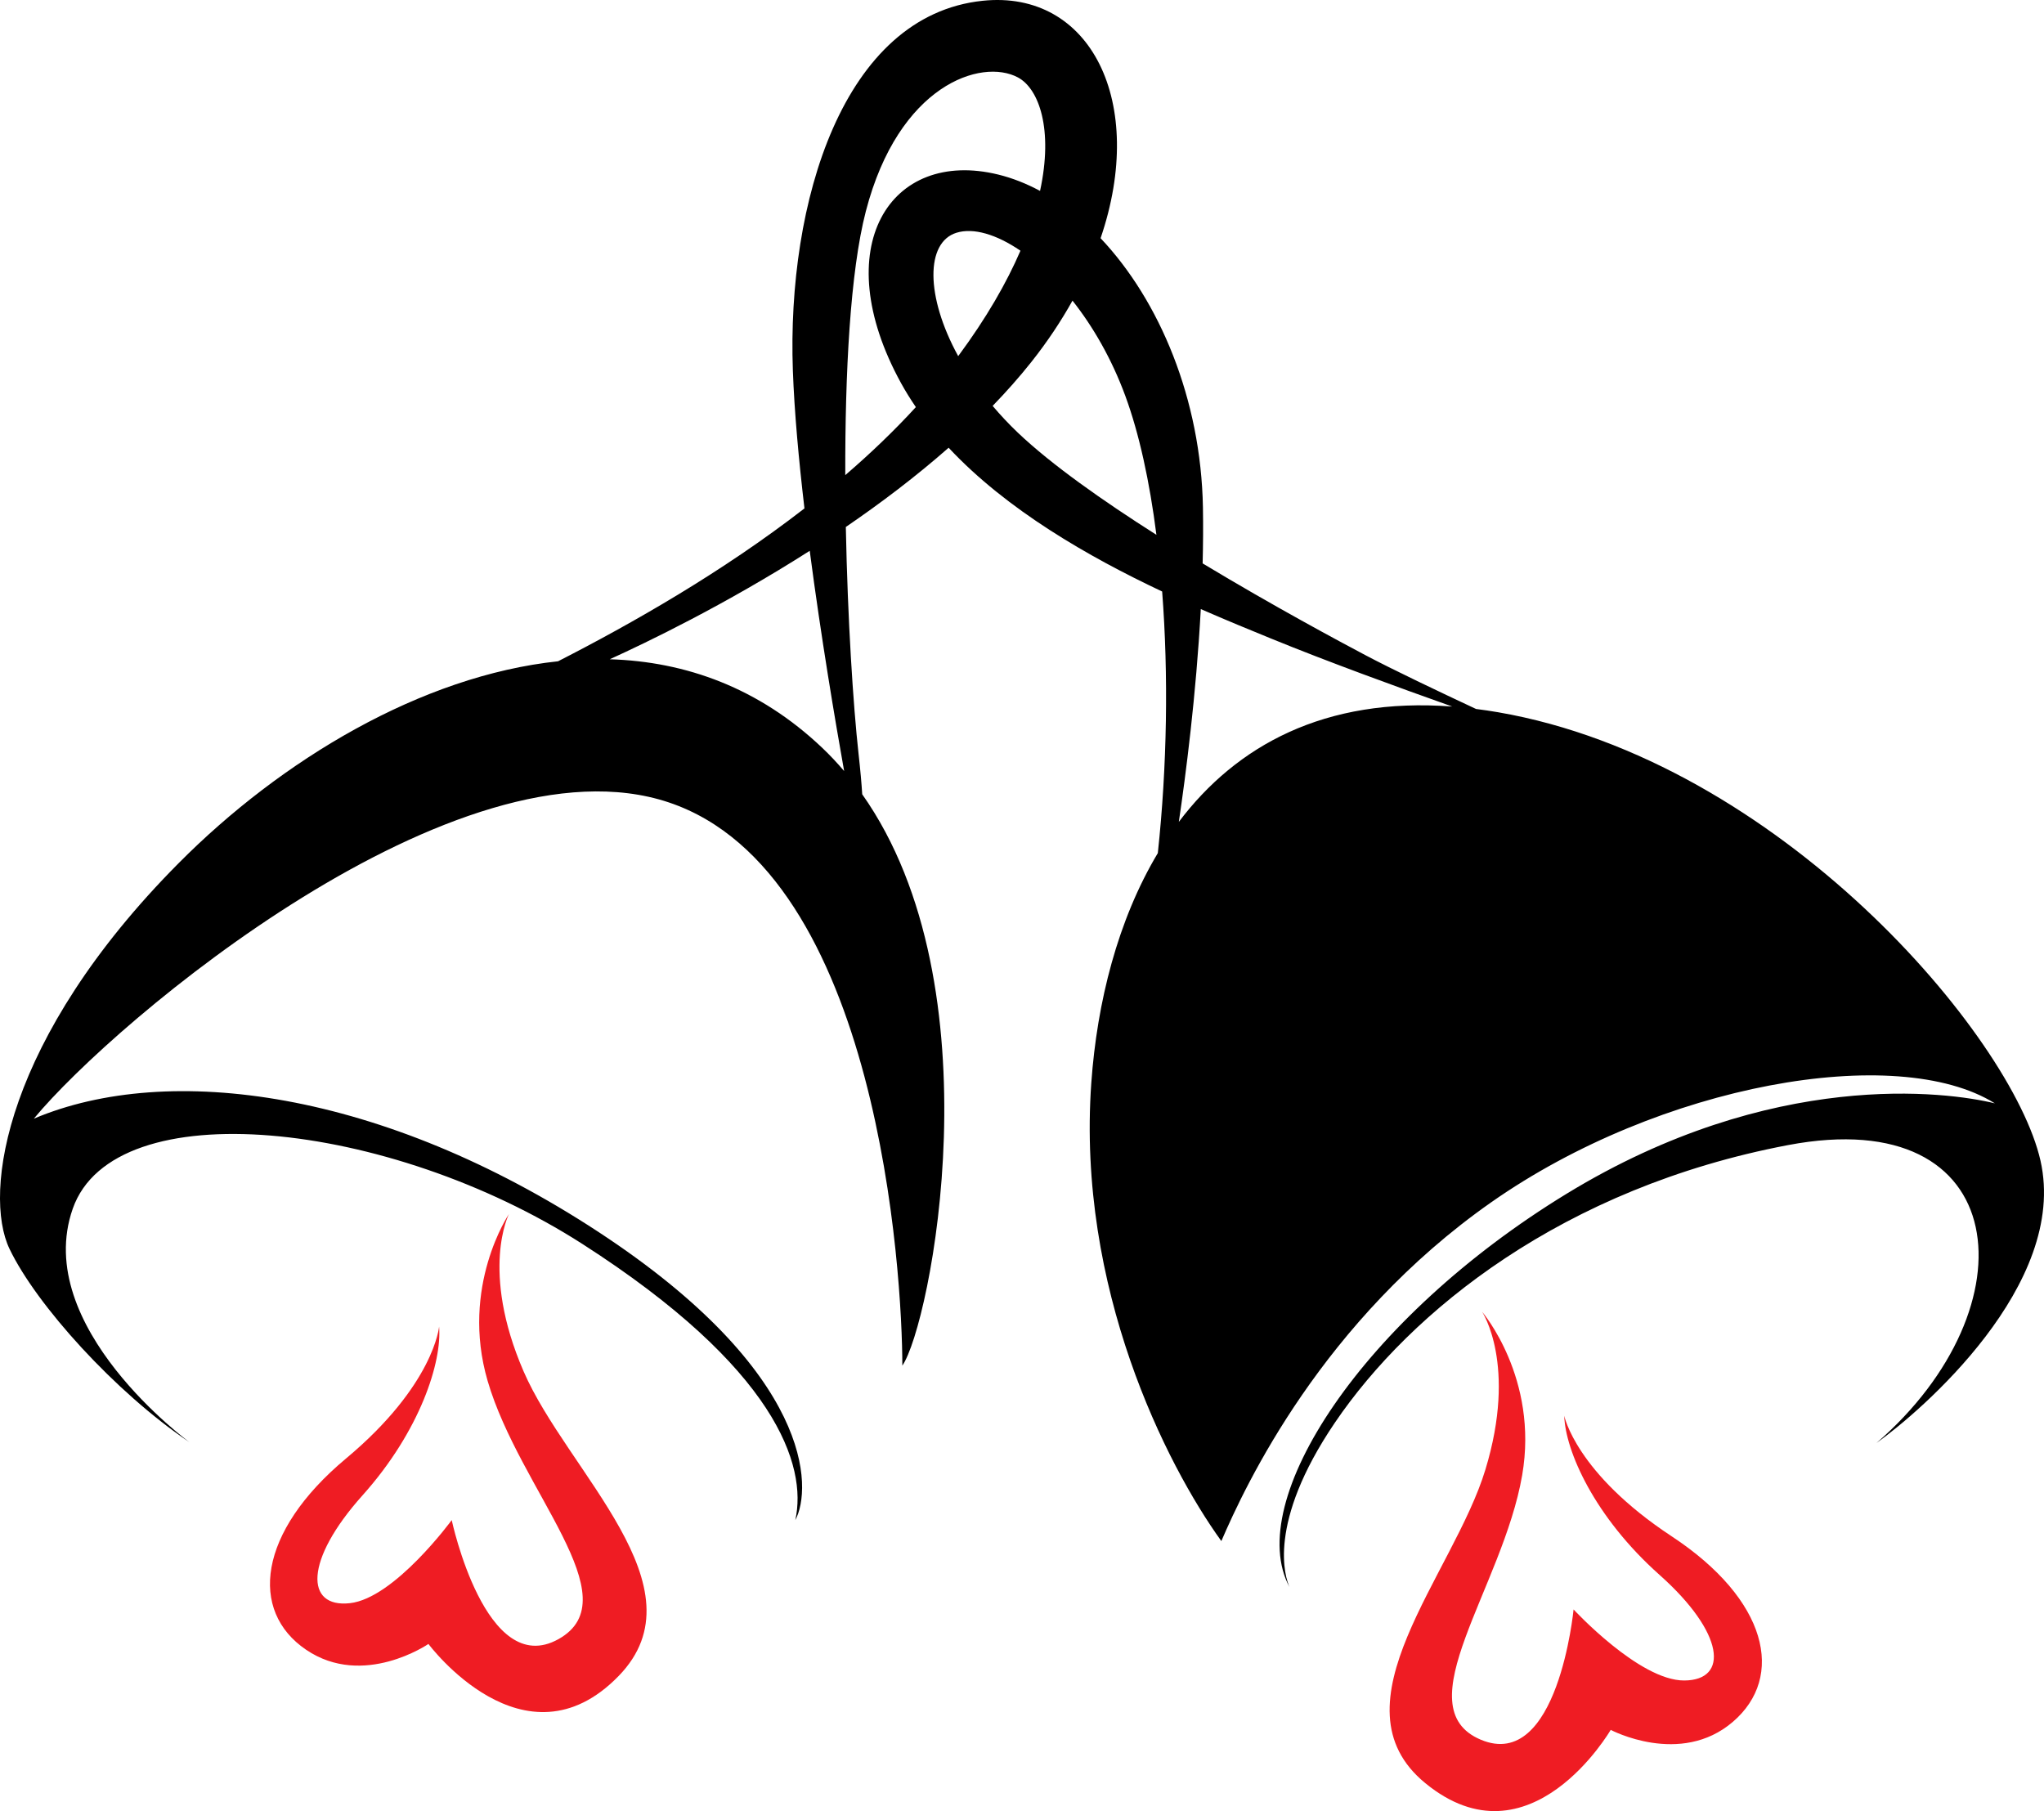
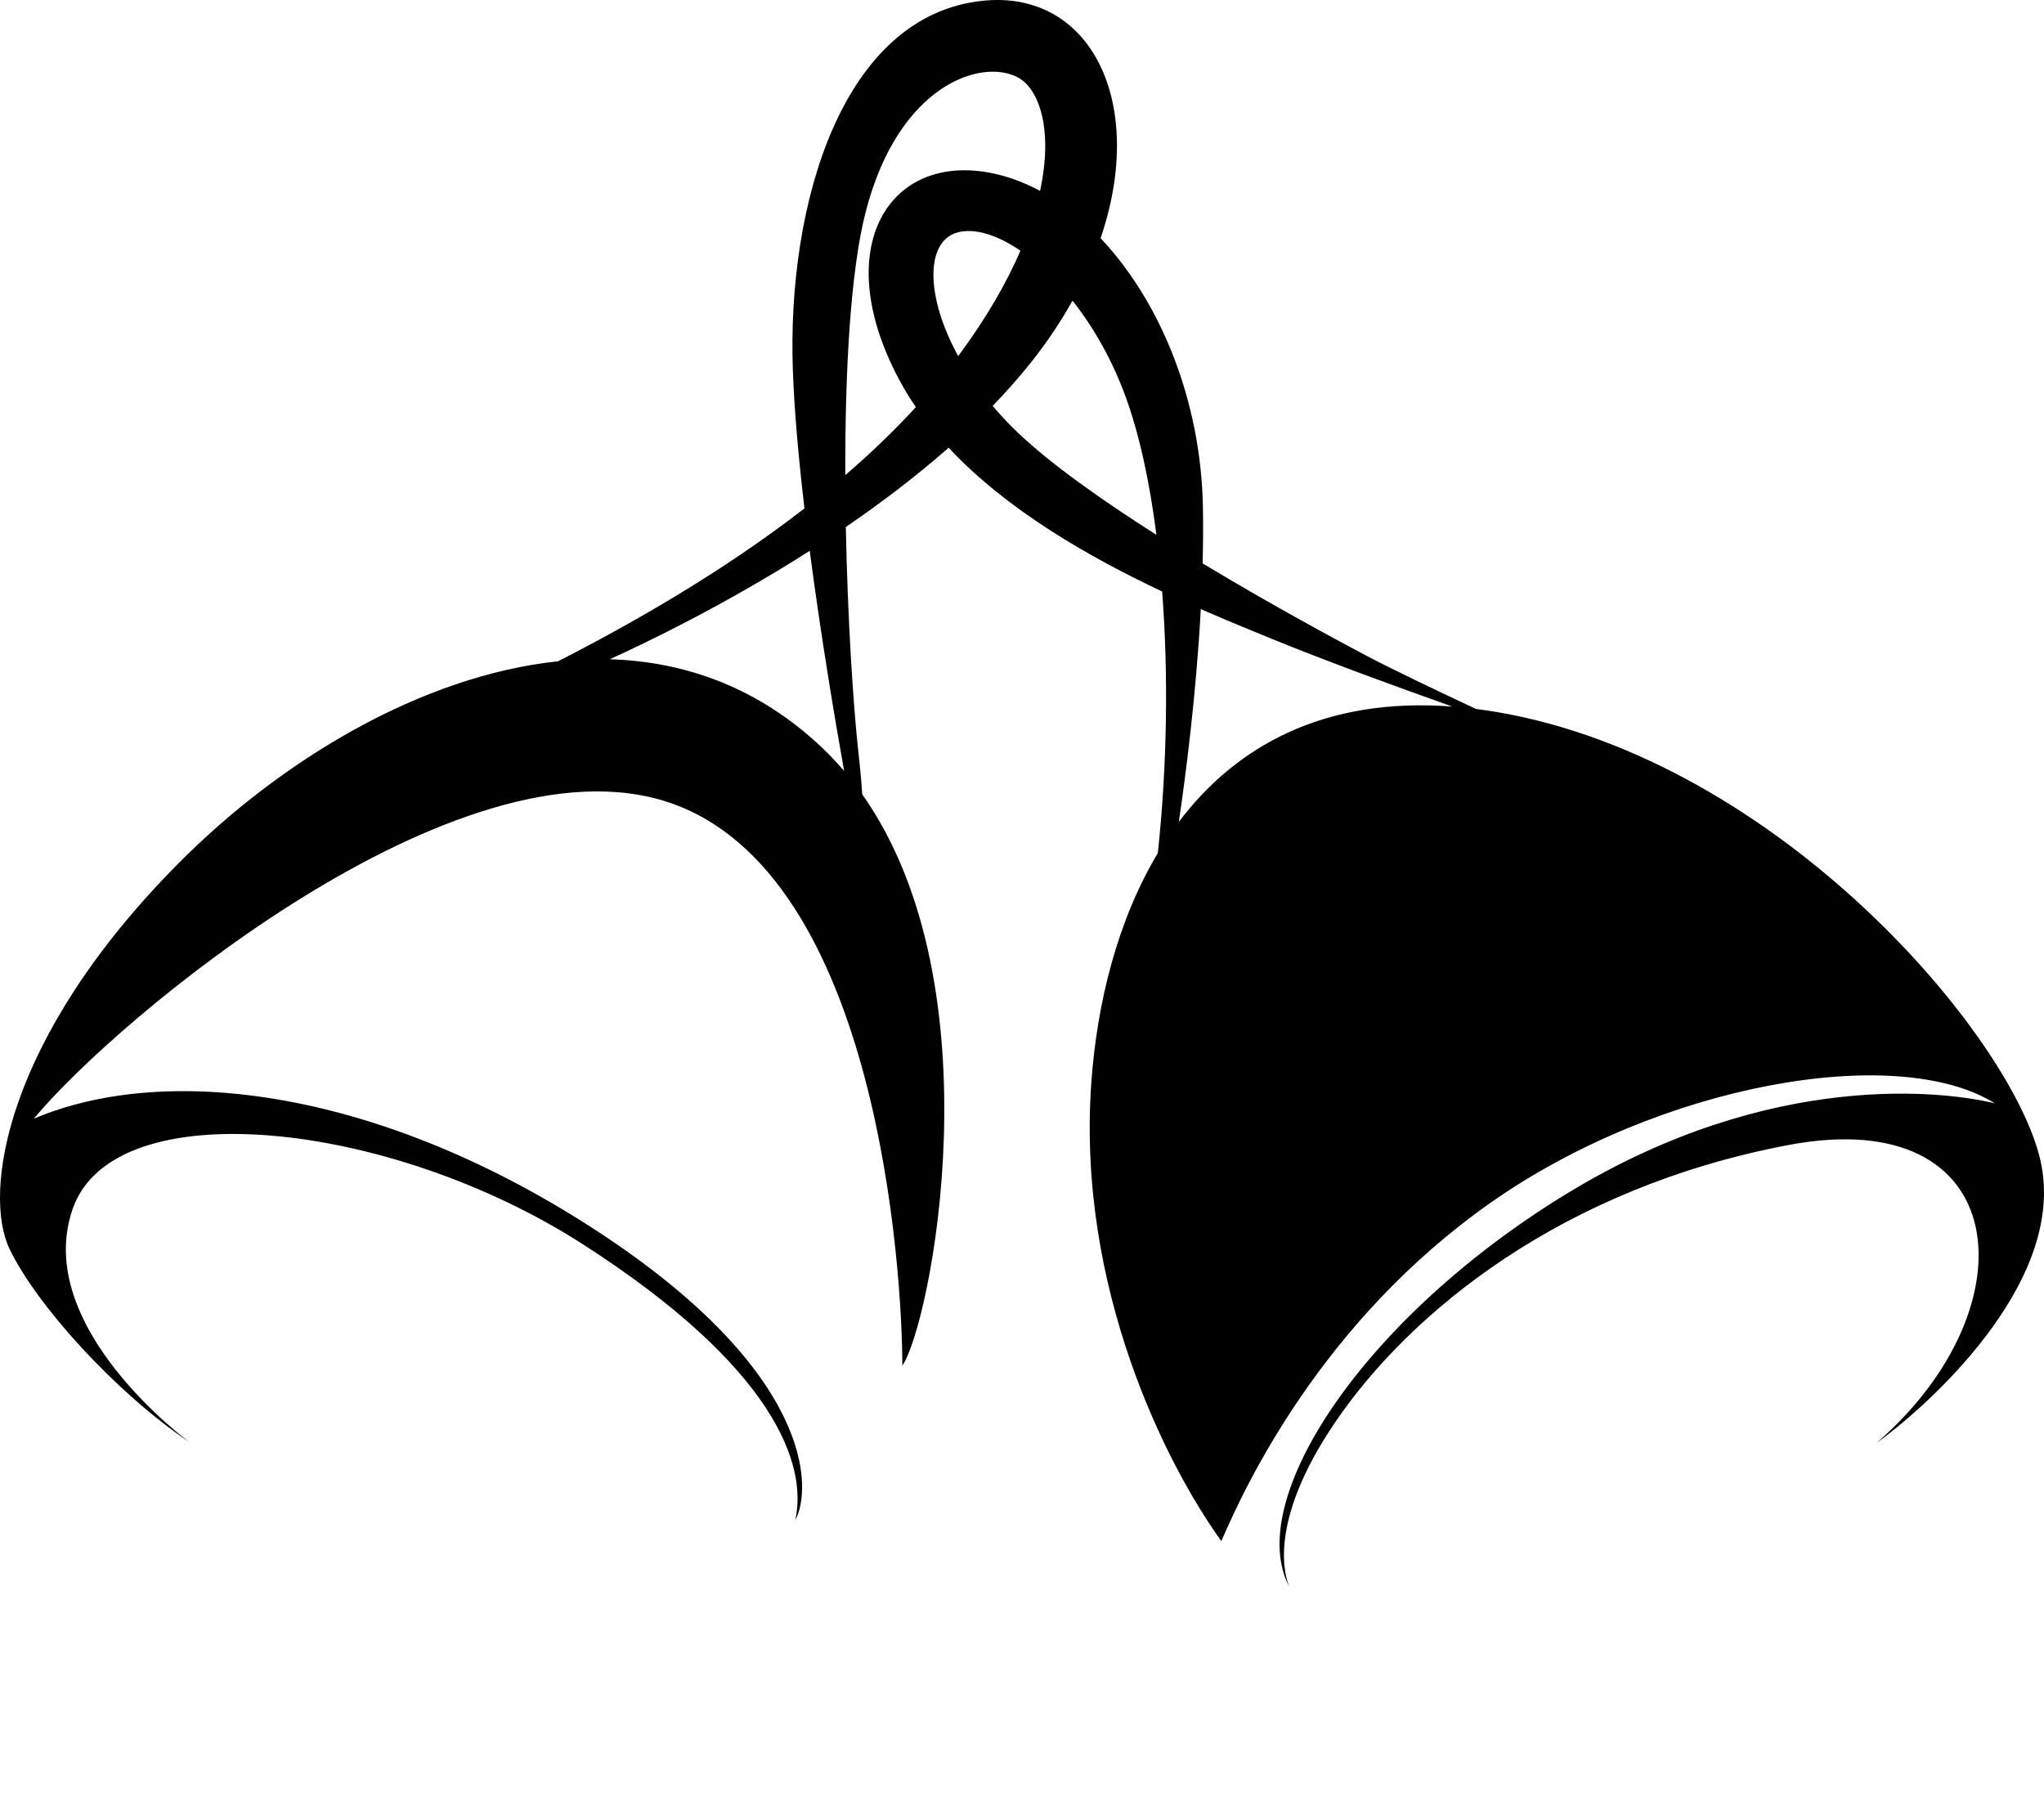
<svg xmlns="http://www.w3.org/2000/svg" version="1.1" id="Layer_1" x="0px" y="0px" width="432px" height="382.77px" viewBox="0 0 432 382.77" enable-background="new 0 0 432 382.77" xml:space="preserve">
  <g>
    <g>
-       <path d="M272.544,335.443c0.094,0.207,0.152,0.312,0.152,0.312C272.64,335.655,272.599,335.545,272.544,335.443z" />
      <path d="M431.256,245.294c-5.947-26.256-55.177-84.51-114.663-94.767c-1.572-0.271-3.112-0.495-4.635-0.689    c-7.684-3.593-17.639-8.328-23.464-11.413c-5.31-2.811-19.353-10.327-34.317-19.351c0.101-3.965,0.132-7.928,0.063-11.828    c-0.405-22.856-9.166-43.73-21.631-56.901c9.821-28.733-2.103-52.563-24.929-50.181c-29.565,3.086-41.393,42.678-40.107,78.157    c0.315,8.696,1.237,18.813,2.449,29.131c-17.437,13.508-36.46,24.322-52.074,32.308c-28.834,3.051-58.473,20.799-80.205,42.683    C0.979,219.464-3.648,252.114,2.007,263.94c5.656,11.827,22.366,30.335,38.049,40.877c0,0-33.421-24.424-24.681-49.362    c8.741-24.938,66.844-18.767,107.721,7.457c40.877,26.223,47.561,46.789,44.99,58.359c3.6-6.685,3.857-31.107-41.648-60.931    c-45.505-29.823-90.753-35.993-119.29-23.909c17.225-20.823,89.725-81.754,134.201-66.843    c44.477,14.91,49.361,100.007,49.361,119.032c5.915-8.519,20.319-79.959-8.481-120.75c-0.131-2.176-0.376-4.976-0.775-8.565    c-1.13-10.179-2.31-28.416-2.688-47.929c7.41-5.064,14.828-10.676,21.726-16.749c12.31,13.172,29.601,23.063,45.129,30.388    c1.35,17.557,1.051,36.952-0.915,55.286c-8.481,14.163-12.849,31.53-14.061,48.582c-3.076,43.282,15.794,80.615,27.486,96.819    c5.129-11.897,21.335-46.564,57.025-71.59c35.692-25.024,85.742-33.842,106.46-20.92c-10.052-2.462-47.011-7.438-90.463,19.075    c-43.209,26.365-68.419,64.996-58.611,83.175c-0.891-1.979-4.895-13.415,9.588-34.765c16-23.589,48.205-49.642,95.794-58.667    c47.59-9.024,51.896,34.253,18.666,62.971C405.823,298.419,437.203,271.55,431.256,245.294z M202.514,75.265    c-6.957-12.695-6.867-24.05-0.376-26.07c3.568-1.11,8.423,0.302,13.536,3.792c-2.902,6.722-7.158,14.185-13.136,22.248    C202.529,75.245,202.521,75.254,202.514,75.265z M173.744,158.02c-13.304-12.617-28.787-18.206-44.877-18.686    c7.709-3.499,24.392-11.514,42.269-22.92c2.383,18.203,5.381,35.931,7.271,46.541C176.942,161.238,175.396,159.586,173.744,158.02    z M178.649,100.418c-0.054-21.483,1.029-42.985,4.349-55.776c6.942-26.737,24.418-32.394,32.134-28.281    c4.464,2.379,7.512,10.963,4.683,23.989c-2.875-1.547-5.838-2.725-8.856-3.461c-22.838-5.577-36.308,15.383-20.513,44.101    c0.951,1.729,2,3.41,3.122,5.051C188.937,91.091,183.918,95.889,178.649,100.418z M215.132,91.452    c-1.945-1.852-3.717-3.75-5.337-5.665c2.905-3.001,5.648-6.089,8.167-9.266c3.429-4.321,6.303-8.668,8.711-12.982    c4.311,5.451,8.258,12.247,11.158,20.117c2.939,7.979,5.137,18.086,6.579,29.379C233.101,105.851,222.225,98.201,215.132,91.452z     M249.146,173.705c1.422-9.617,3.662-26.746,4.642-44.978c5.466,2.395,10.524,4.457,14.811,6.212    c11.854,4.854,27.054,10.388,38.335,14.387C279.947,147.281,261.288,157.613,249.146,173.705z" />
    </g>
    <g>
-       <path fill="#EF1C23" d="M107.573,256.576c0,0-10.35,15.289-4.512,35.28c6.769,23.18,30.379,45.949,14.984,54.564    c-15.395,8.614-22.574-25.149-22.574-25.149s-12.103,16.534-21.539,17.56c-9.436,1.026-9.641-9.025,2.667-22.77    c12.307-13.743,16.822-28.307,16.206-35.69c0,0-1.025,12.308-19.691,27.896c-18.667,15.588-20.484,32.221-8.411,40.409    c12.103,8.206,25.846-1.23,25.846-1.23s20.281,27.257,40.205,6.769c18.255-18.771-10.873-43.076-20.104-64.408    C101.42,268.474,107.573,256.576,107.573,256.576z" />
-       <path fill="#EF1C23" d="M353.321,324.706c-20.309-13.379-22.719-25.492-22.719-25.492c0.224,7.406,6.354,21.367,20.137,33.632    c13.78,12.264,14.713,22.274,5.223,22.322c-9.491,0.048-23.386-15.014-23.386-15.014s-3.316,34.359-19.587,27.539    c-16.269-6.819,4.616-32.11,8.723-55.908c3.54-20.522-8.472-34.544-8.472-34.544s7.459,11.126,0.698,33.365    c-6.76,22.239-32.955,49.679-12.693,66.268c22.109,18.105,39.18-11.269,39.18-11.269s14.723,7.822,25.819-1.698    C377.316,354.407,373.63,338.086,353.321,324.706z" />
-     </g>
+       </g>
  </g>
</svg>